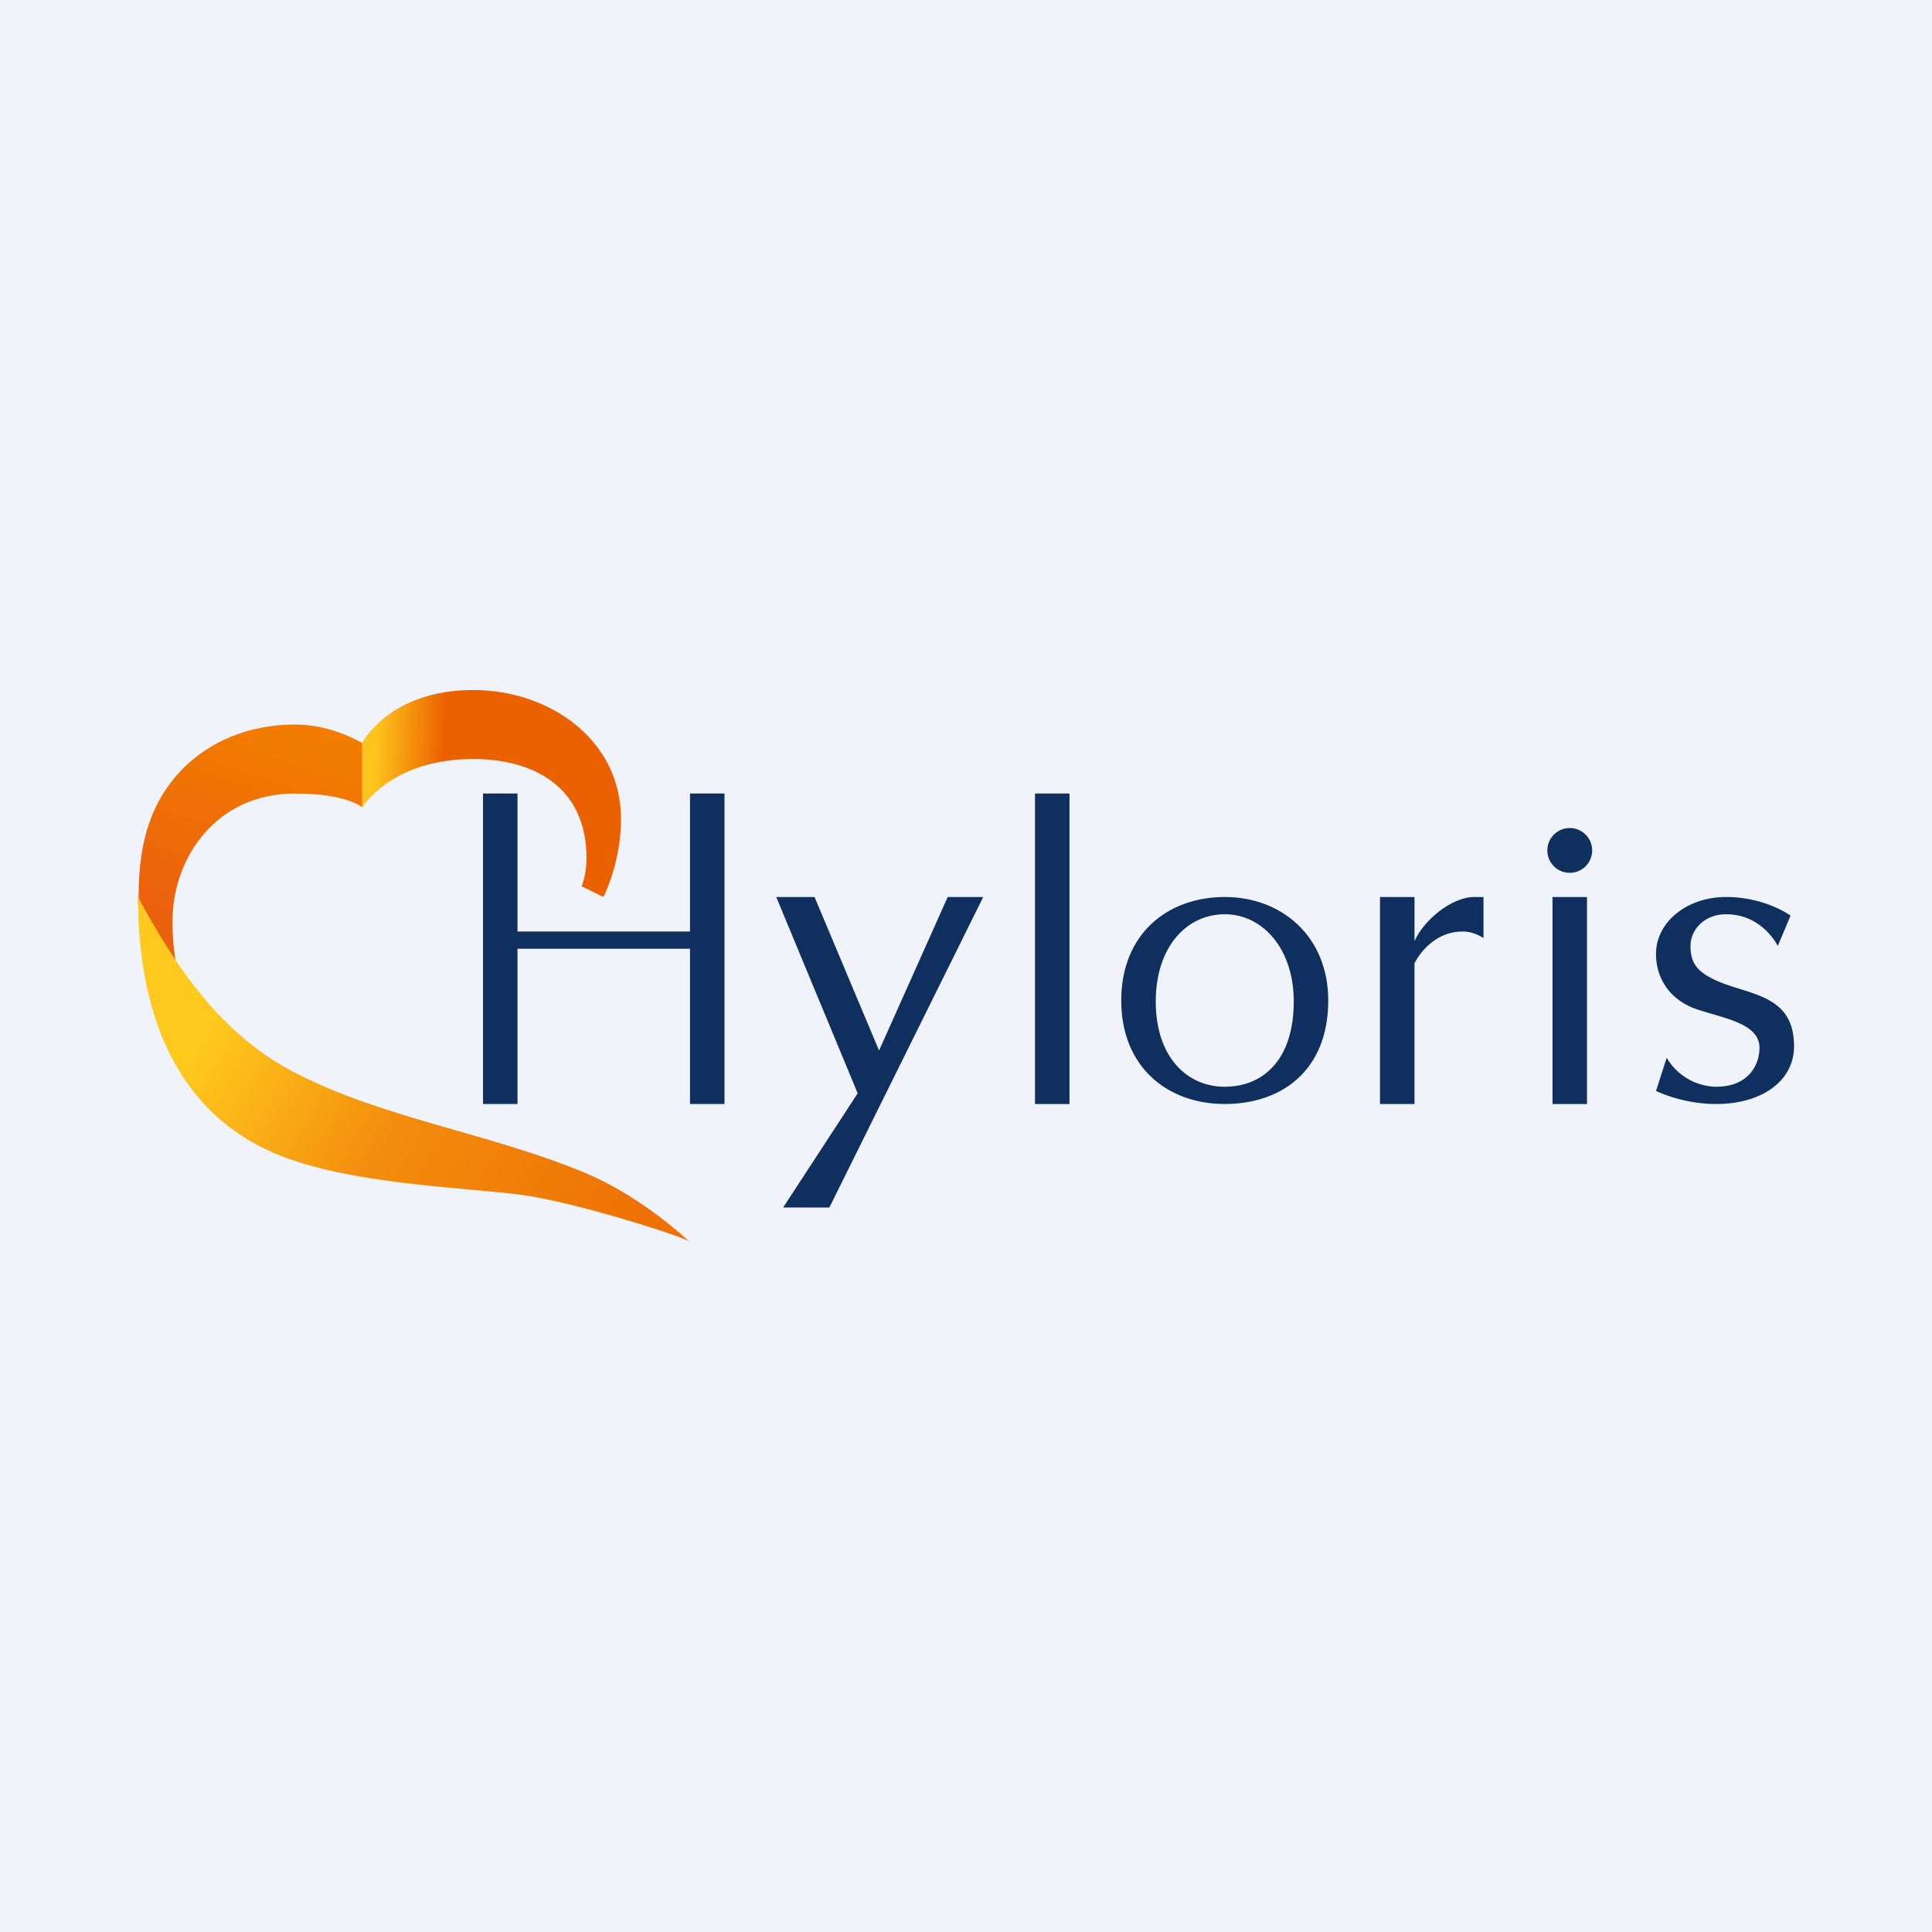
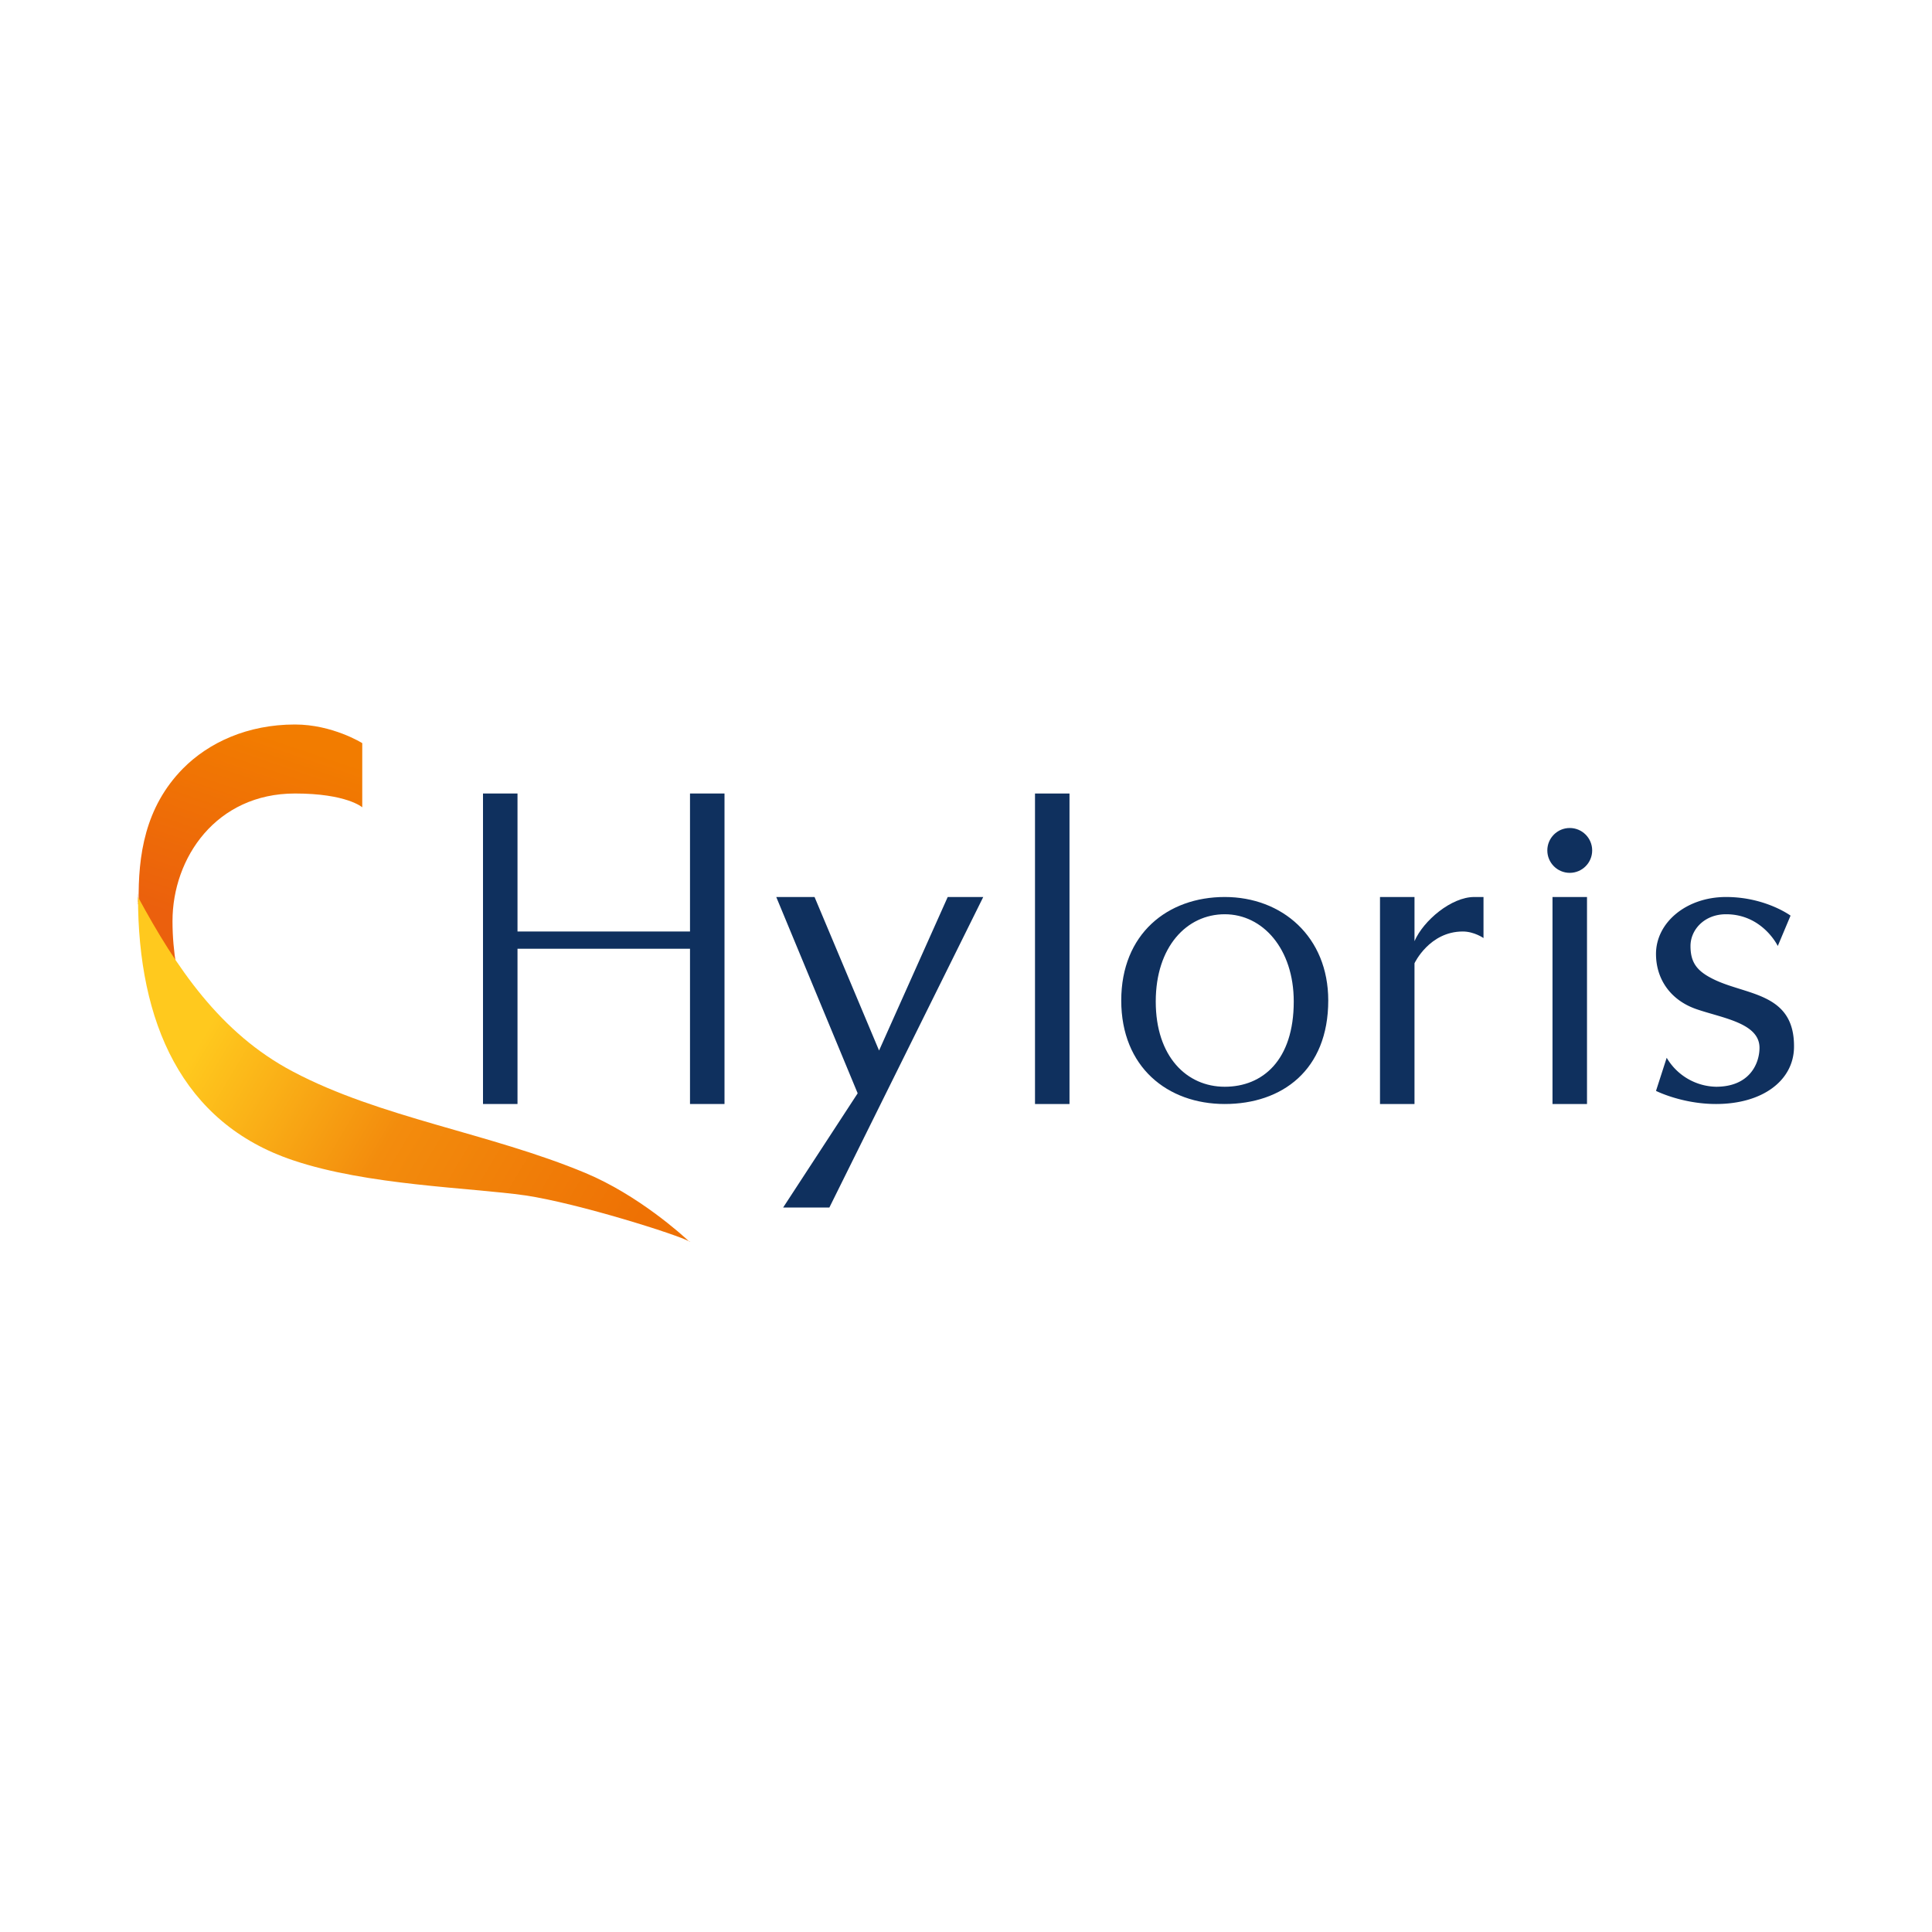
<svg xmlns="http://www.w3.org/2000/svg" width="56" height="56" viewBox="0 0 56 56">
-   <path fill="#F0F3FA" d="M0 0h56v56H0z" />
  <path d="m51.53 27.42.37-.88s-.73-.54-1.87-.54c-1.15 0-2.03.74-2.03 1.65 0 .73.42 1.34 1.17 1.6s1.83.4 1.83 1.12c0 .45-.28 1.13-1.26 1.13a1.7 1.7 0 0 1-1.43-.84l-.31.96s.75.38 1.74.38c1.35 0 2.24-.68 2.26-1.63.03-1.63-1.42-1.51-2.38-2.01-.45-.23-.62-.48-.62-.94 0-.47.4-.92 1.03-.92 1.06 0 1.5.92 1.5.92ZM31 23h-1v9h1v-9ZM28.5 26h-1.03l-1.99 4.45L23.61 26H22.5l2.36 5.69L22.7 35h1.34l4.46-9ZM45 26h1v6h-1z" fill="#0F305E" />
  <circle cx="45.5" cy="24.65" r=".65" fill="#0F305E" />
  <path d="M40 32v-6h1v1.28c.26-.6 1.07-1.28 1.73-1.28H43v1.19s-.27-.19-.6-.19c-.97 0-1.4.92-1.4.92V32h-1Z" fill="#0F305E" />
  <path fill-rule="evenodd" d="M35.5 32c1.66 0 3-.98 3-3 0-1.85-1.34-3-3-3s-3 1.07-3 3 1.34 3 3 3Zm0-.5c1.1 0 2-.77 2-2.47 0-1.53-.9-2.53-2-2.53s-2 .94-2 2.53c0 1.6.9 2.47 2 2.47Z" fill="#0F305E" />
  <path d="M14 23h1v4h5v-4h1v9h-1v-4.5h-5V32h-1v-9Z" fill="#0F305E" />
-   <path d="M10.5 23.4v-1.87S11.28 20 13.72 20C15.9 20 18 21.42 18 23.74c0 1.28-.51 2.26-.51 2.26l-.63-.31c.1-.28.14-.55.14-.81 0-2.16-1.65-2.88-3.28-2.88-2.38 0-3.22 1.4-3.22 1.4Z" fill="url(#akv2ump5o)" />
  <path d="M10.5 23.4v-1.86S9.64 21 8.55 21c-1.37 0-2.5.52-3.25 1.28C4.2 23.4 4 24.8 4.02 26.14v.05L4 26.17c0-.2-.01-.48-.01-.03l.01.03v.02L5.1 29.2l.57.66S5 28.54 5 26.7C5 24.86 6.27 23 8.55 23c1.5 0 1.95.4 1.95.4Z" fill="url(#bkv2ump5o)" />
  <path d="M19.97 35.98c.02 0 .03.01.03.02l-.03-.02c-.3-.18-3.2-1.1-4.74-1.33-1.62-.23-4.58-.29-6.74-1.02C5.27 32.55 4 29.63 4 26c1.1 2.03 2.38 3.95 4.49 5.06 2.53 1.34 5.7 1.78 8.48 2.94 1.53.64 2.81 1.8 3 1.98Z" fill="url(#ckv2ump5o)" />
  <defs>
    <linearGradient id="akv2ump5o" x1="9.98" y1="22.56" x2="18.65" y2="22.87" gradientUnits="userSpaceOnUse">
      <stop offset=".1" stop-color="#FEC41D" />
      <stop offset=".33" stop-color="#EB6100" />
    </linearGradient>
    <linearGradient id="bkv2ump5o" x1="8.76" y1="21.64" x2="6.37" y2="28.73" gradientUnits="userSpaceOnUse">
      <stop stop-color="#F27C00" />
      <stop offset=".78" stop-color="#EB600D" />
    </linearGradient>
    <linearGradient id="ckv2ump5o" x1="4.03" y1="29.11" x2="18.8" y2="37.91" gradientUnits="userSpaceOnUse">
      <stop offset=".12" stop-color="#FFC91E" />
      <stop offset=".48" stop-color="#F38C0D" />
      <stop offset=".91" stop-color="#EE7104" />
    </linearGradient>
  </defs>
</svg>